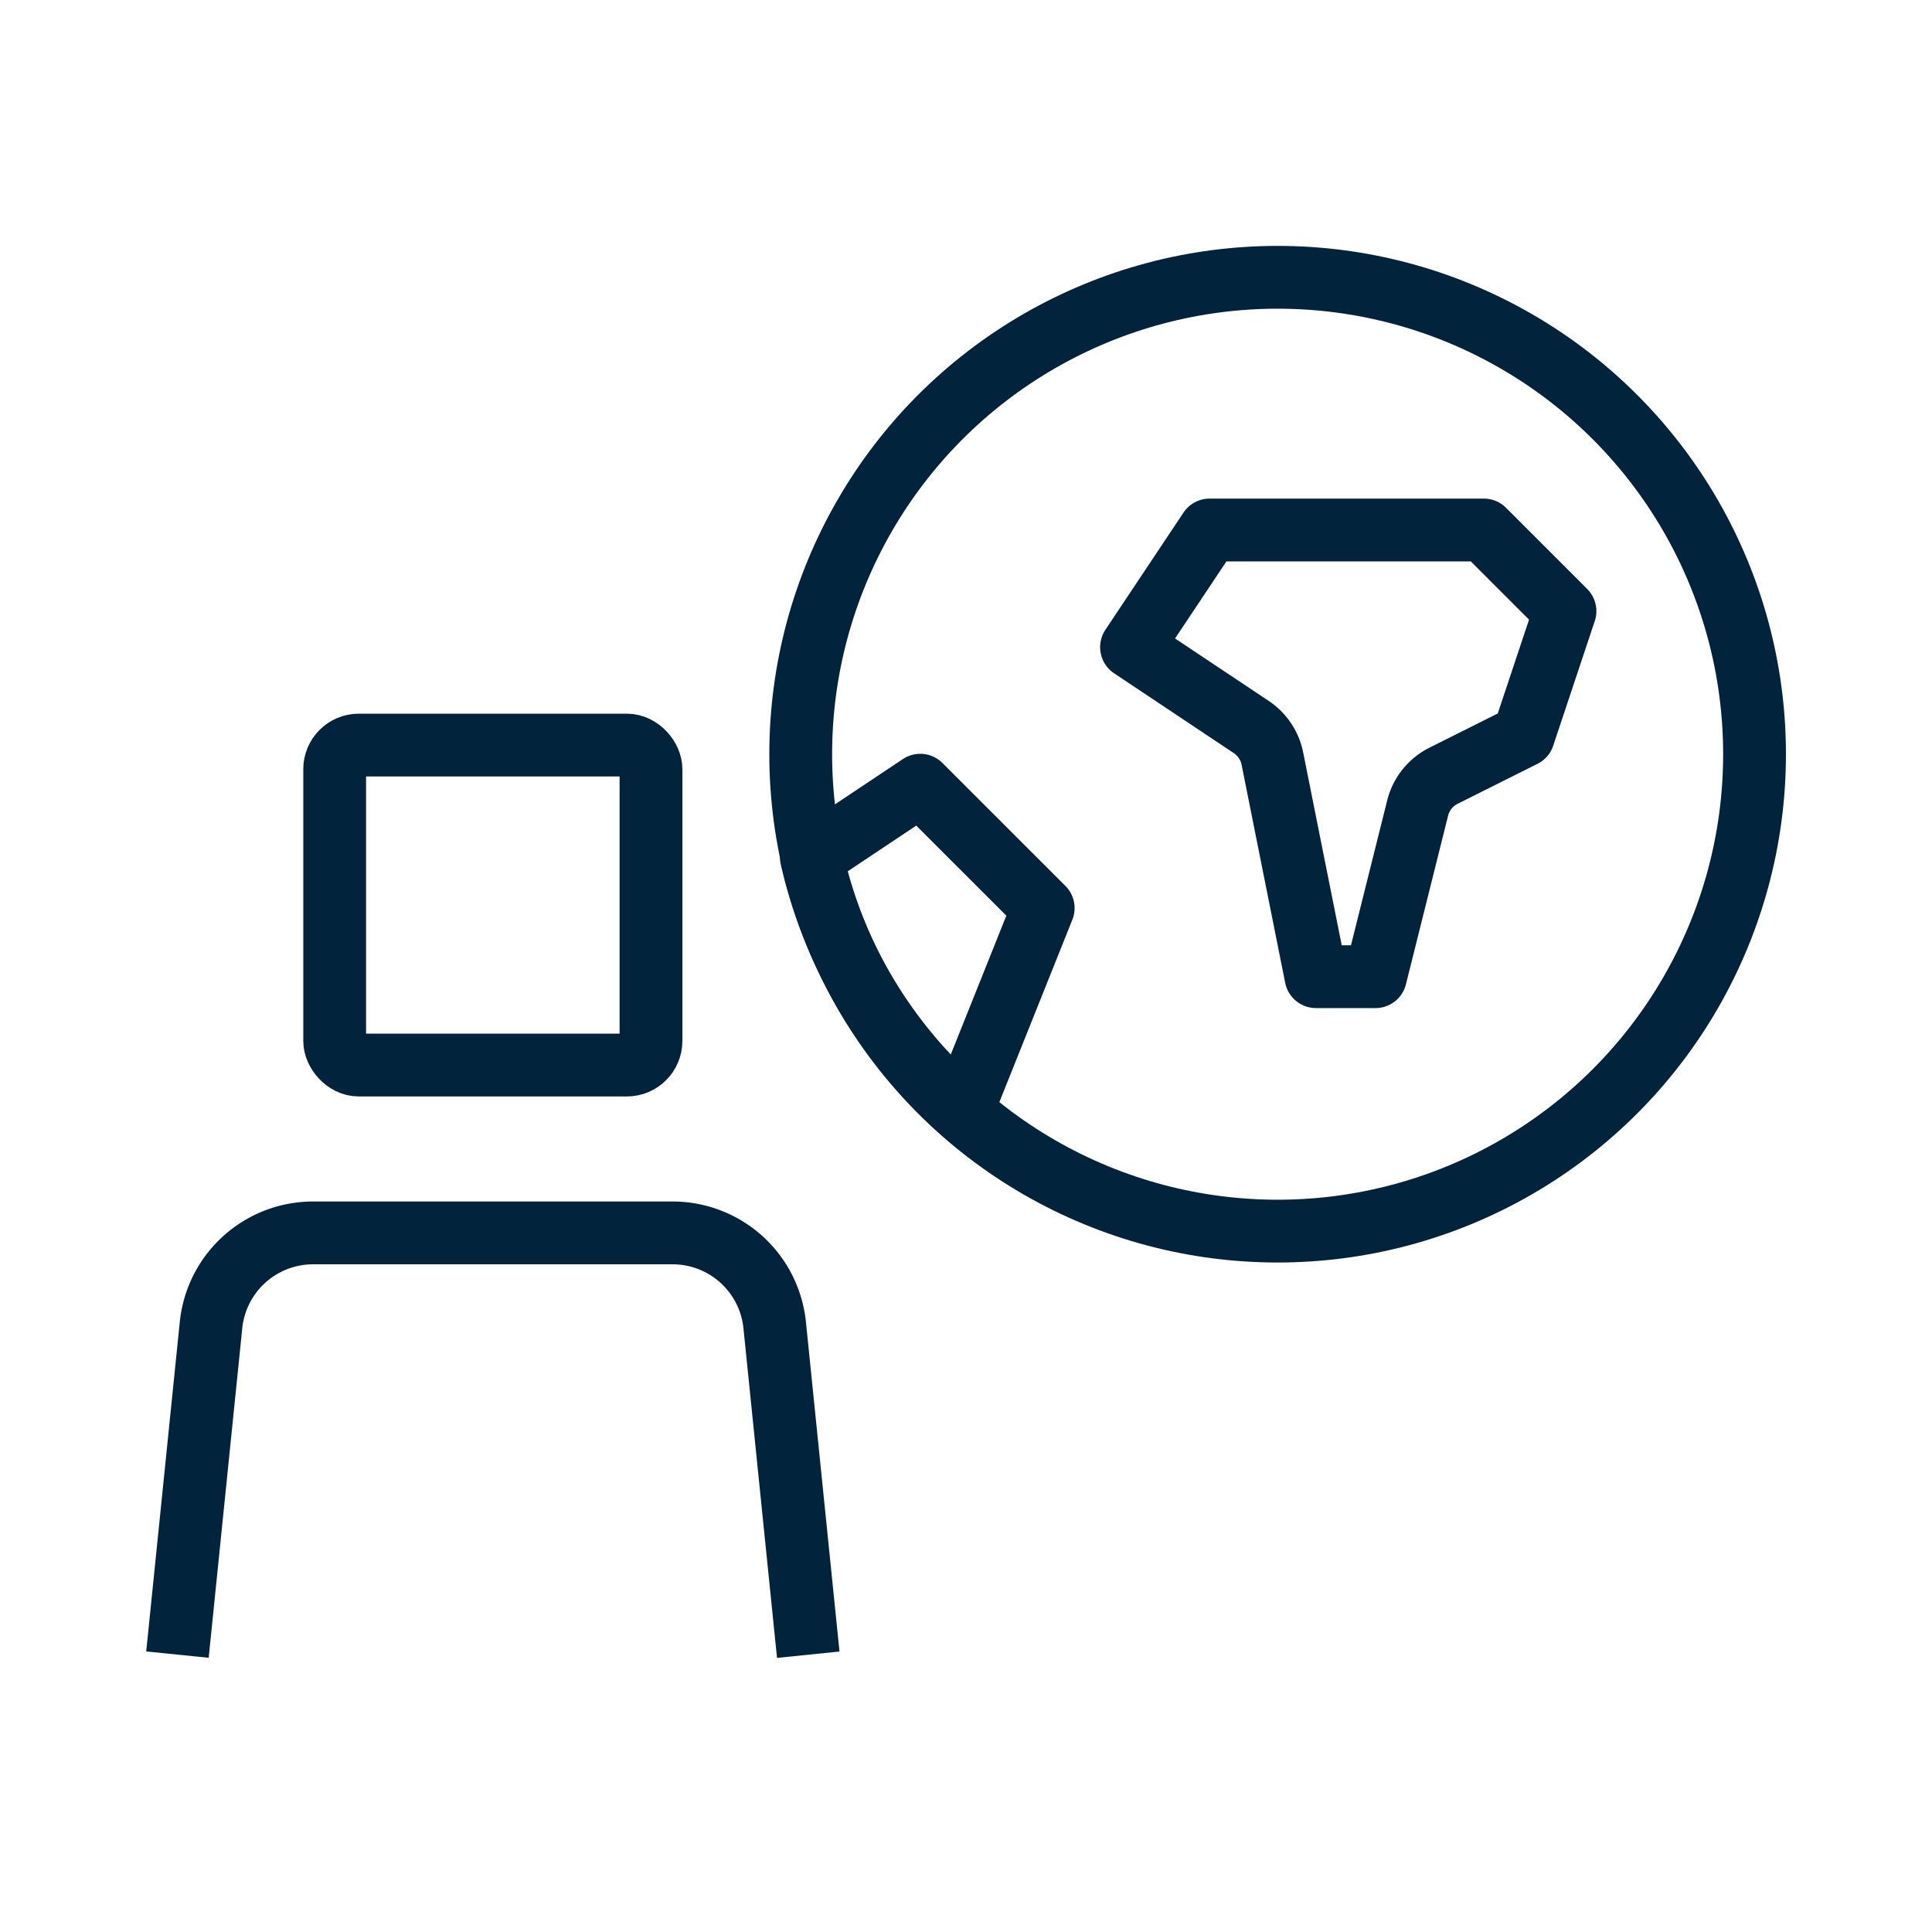
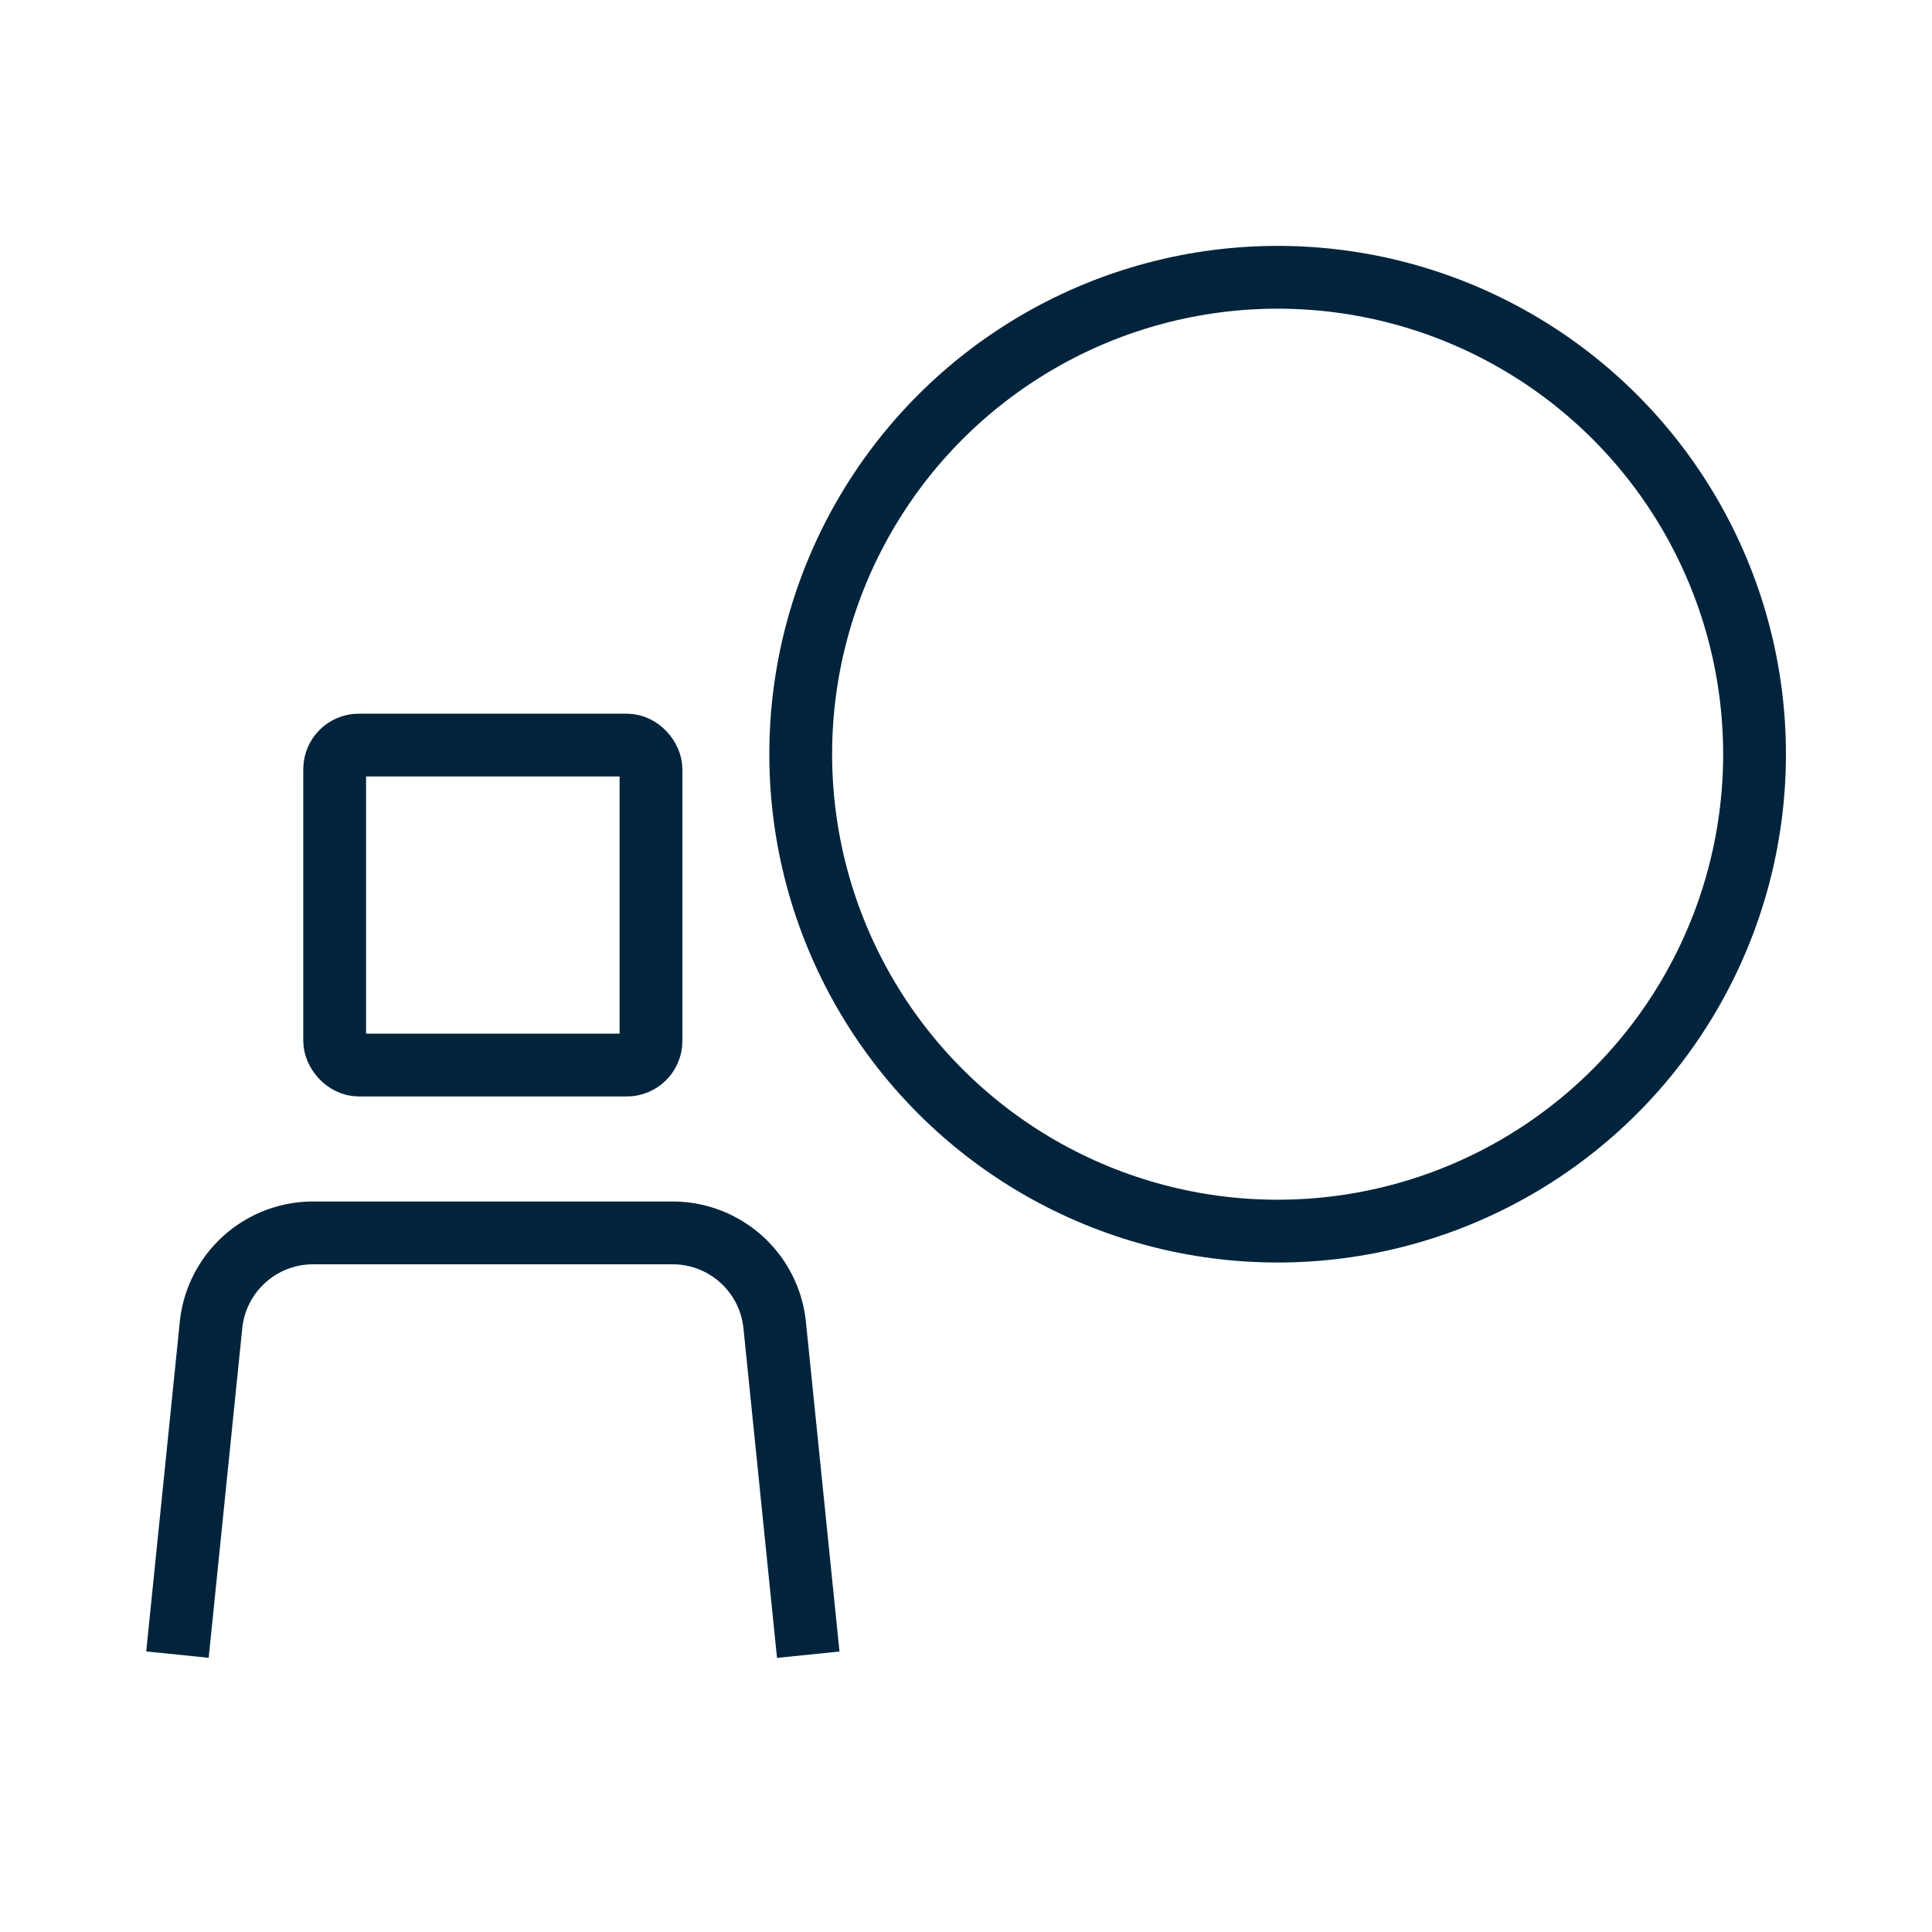
<svg xmlns="http://www.w3.org/2000/svg" id="Layer_1" data-name="Layer 1" viewBox="0 0 40 40">
  <defs>
    <style>.cls-1,.cls-2{fill:none;stroke:#01243c;stroke-width:1.3px;}.cls-1{stroke-linecap:round;stroke-linejoin:round;}.cls-2{stroke-miterlimit:10;}</style>
  </defs>
-   <path class="cls-1" d="M16.8,17.759l2.253-1.502,2.545,2.544-1.667,4.166A9.76,9.76,0,0,1,16.8,17.759Z" />
-   <path class="cls-1" d="M25.044,10.973h5.677l1.68,1.68-.86,2.58-1.652.827a1.024,1.024,0,0,0-.538.669l-.873,3.492H27.246l-.903-4.517a1.028,1.028,0,0,0-.437-.652L23.427,13.399Z" />
  <circle class="cls-1" cx="26.452" cy="15.615" r="9.874" />
  <rect class="cls-1" x="6.929" y="15.426" width="6.549" height="6.625" rx="0.5" />
  <path class="cls-2" d="M3.674,34.257l.695-6.823a2.124,2.124,0,0,1,2.113-1.908h7.444a2.124,2.124,0,0,1,2.113,1.908l.695,6.825" />
</svg>